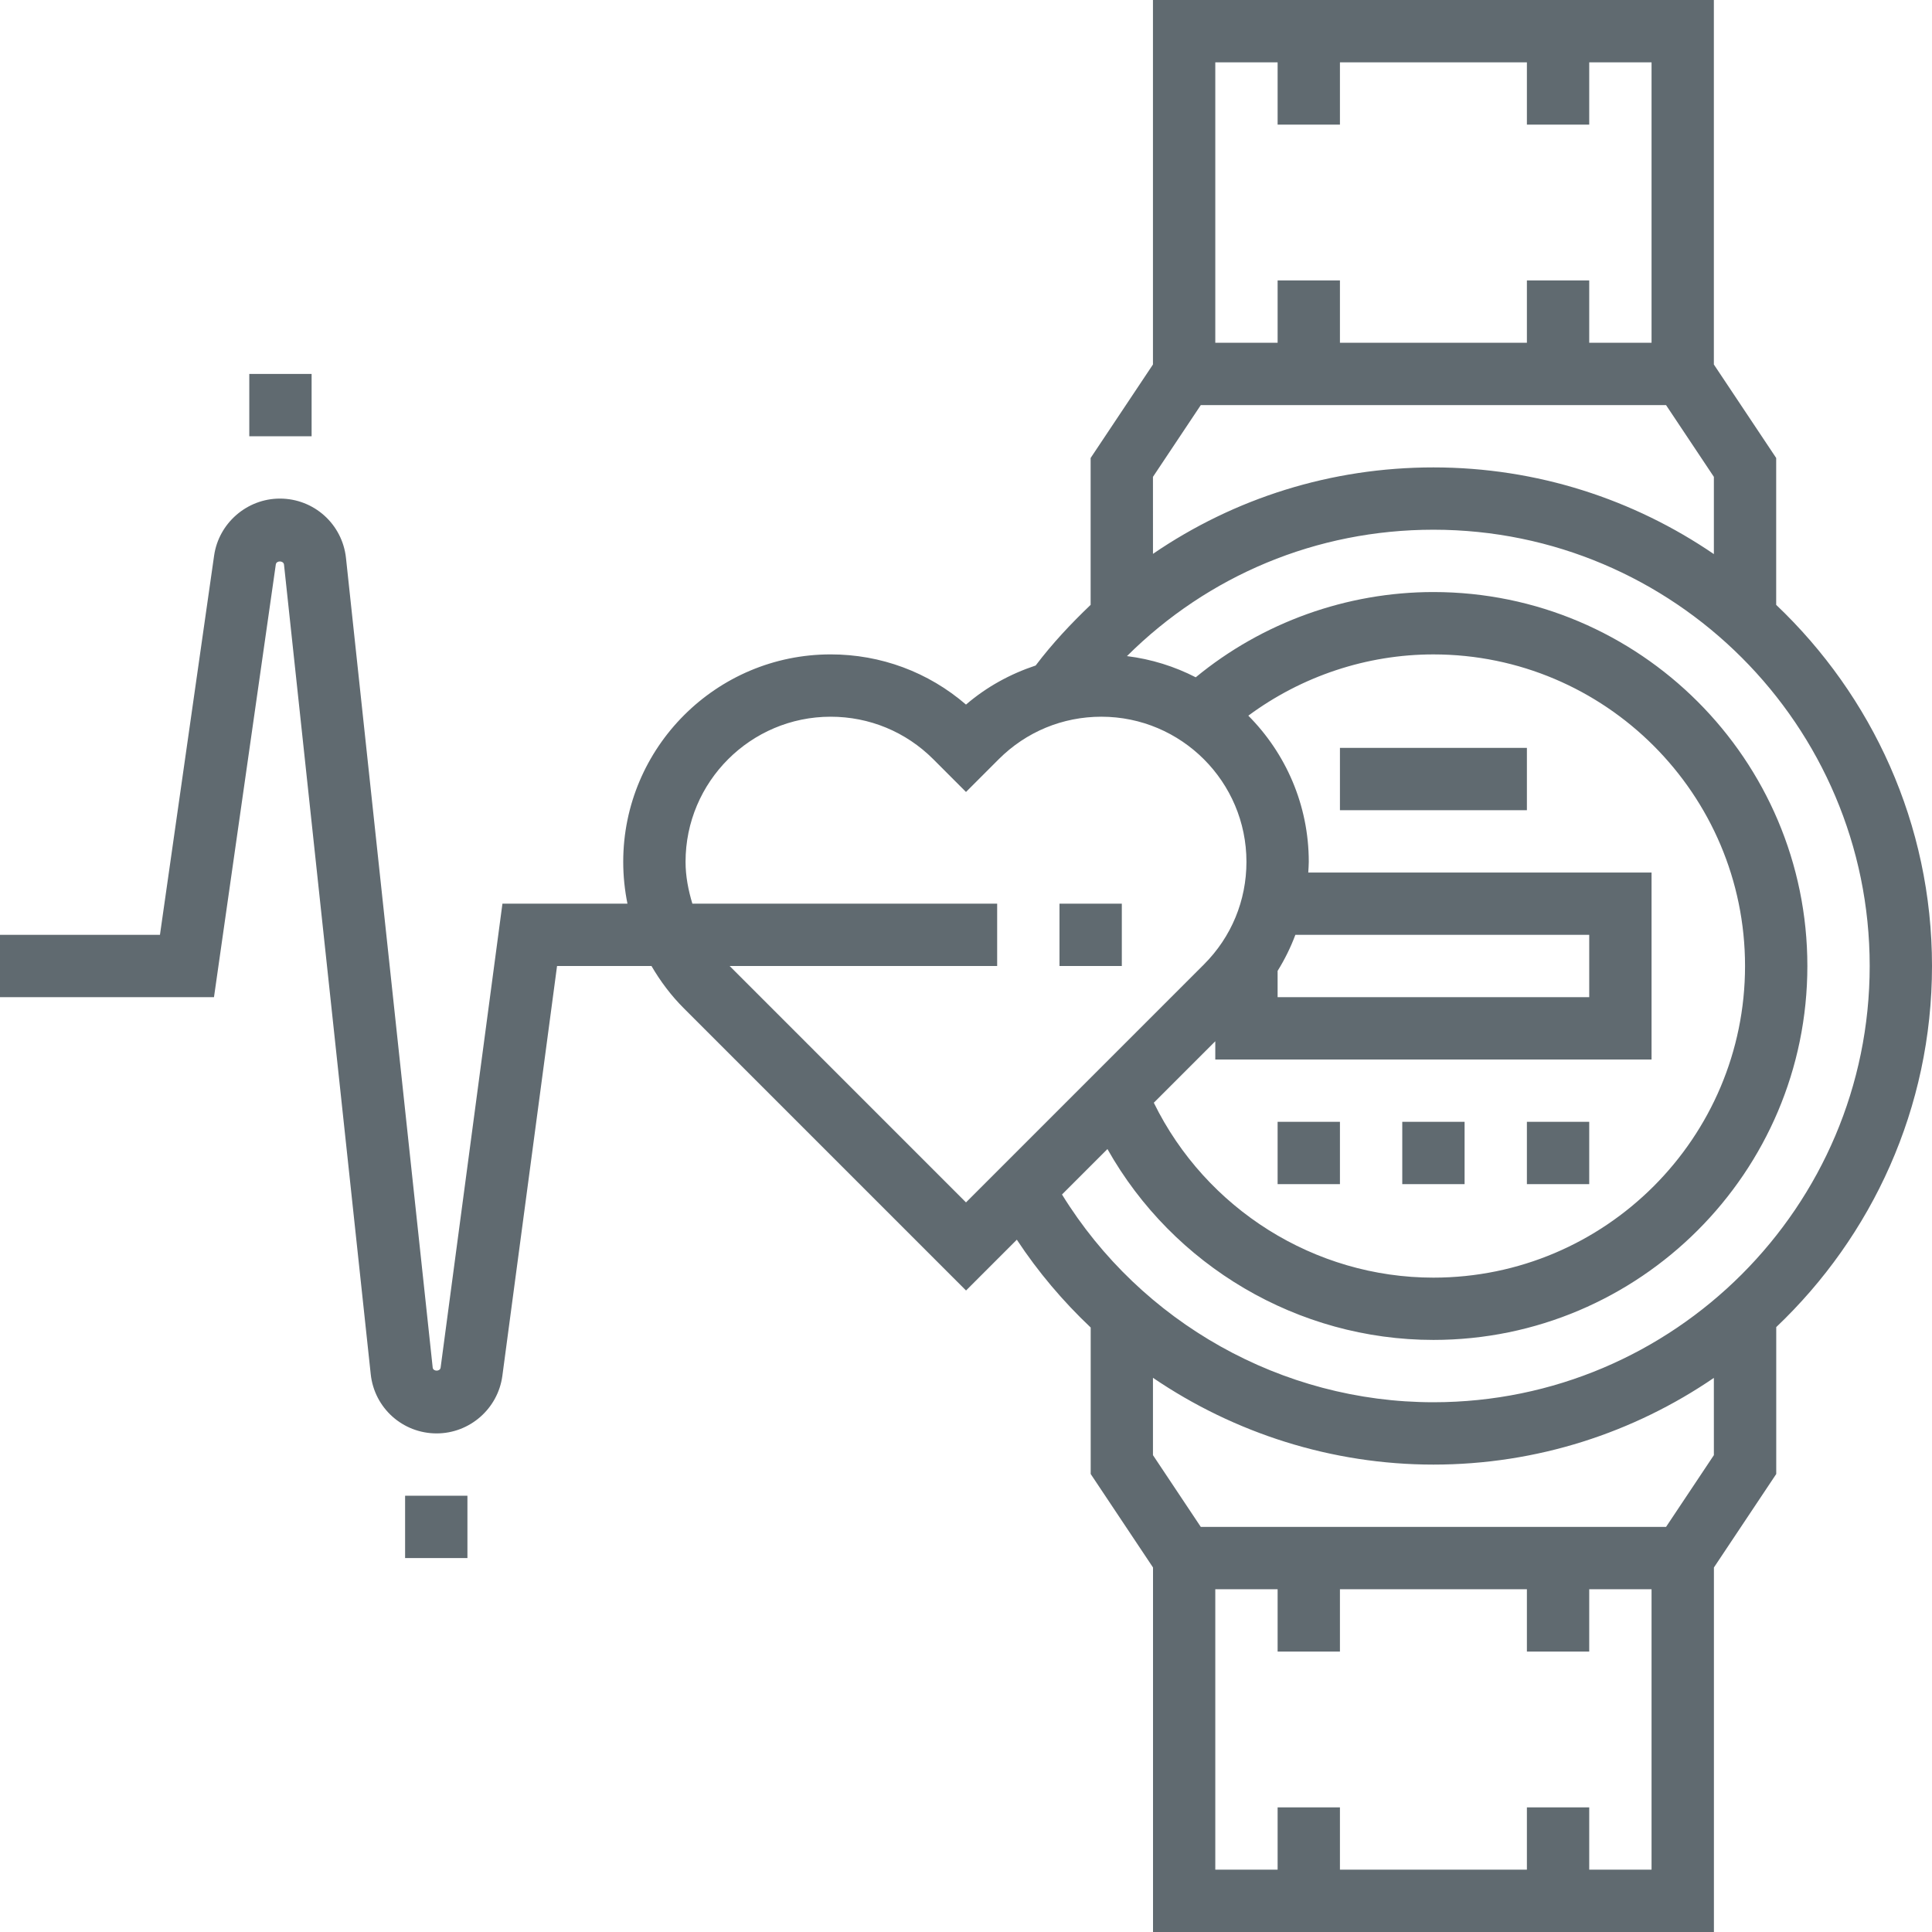
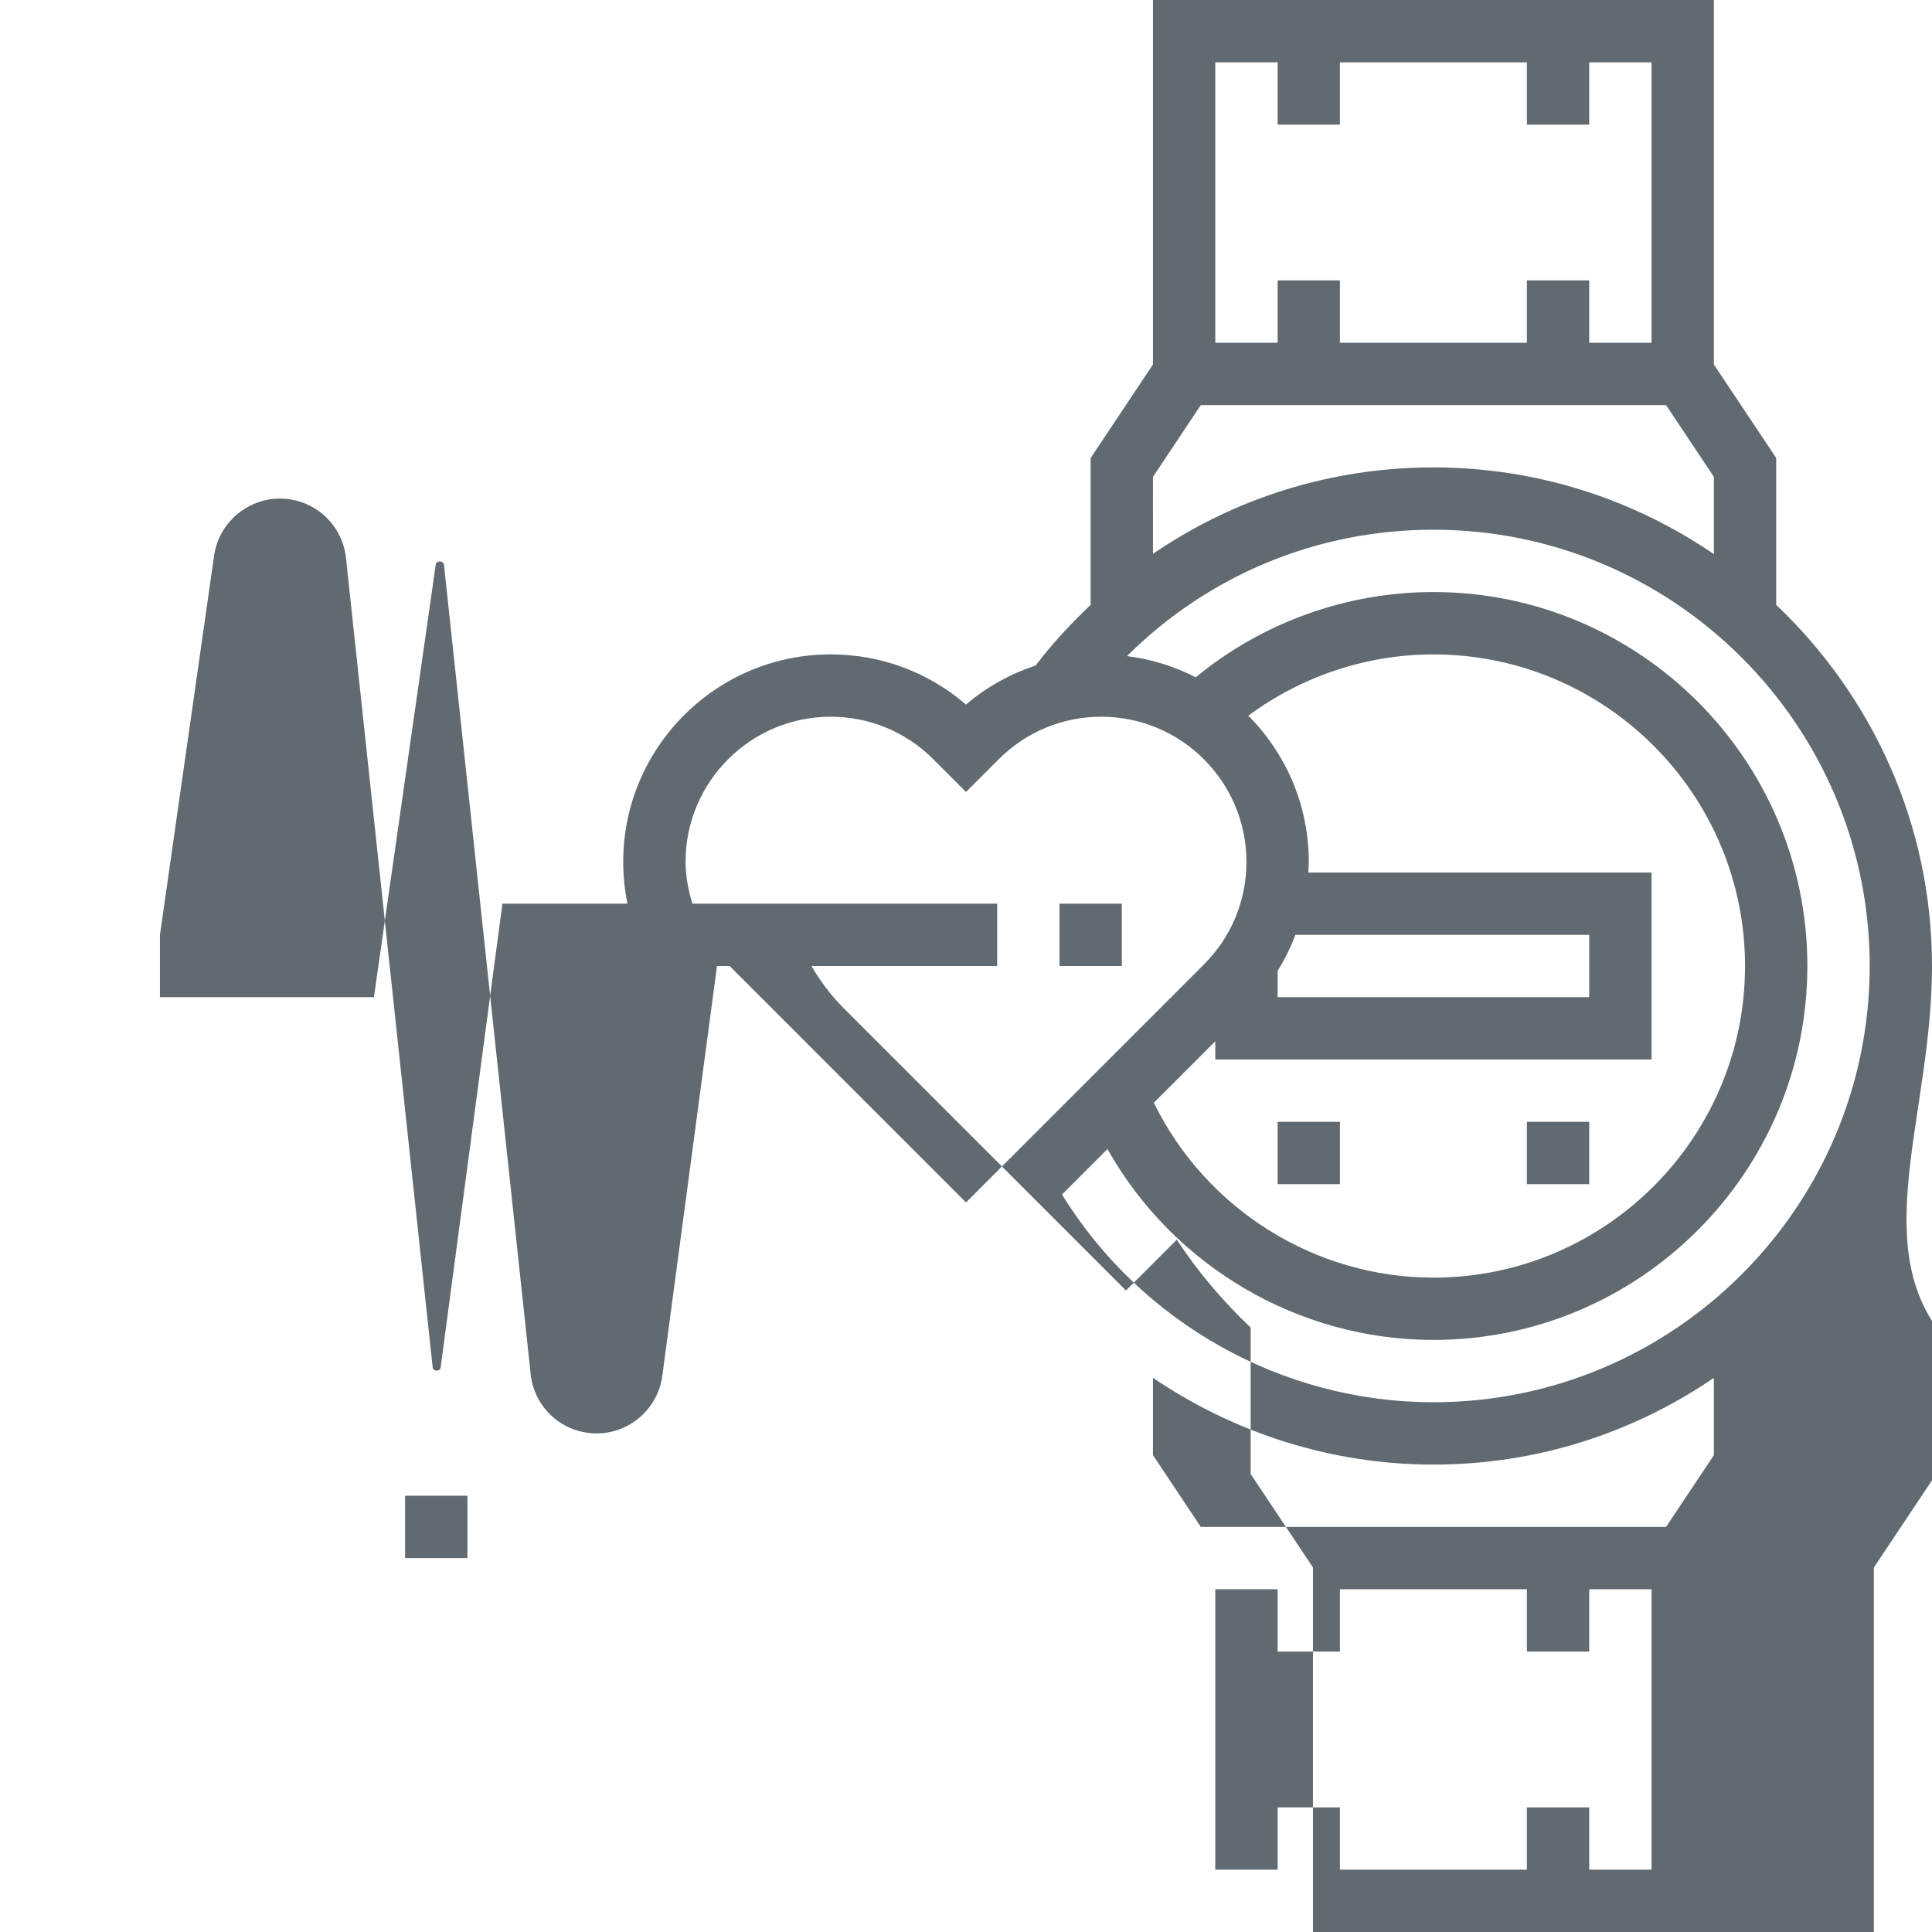
<svg xmlns="http://www.w3.org/2000/svg" version="1.1" id="Layer_1" x="0px" y="0px" viewBox="0 0 100 100" enable-background="new 0 0 100 100" xml:space="preserve">
  <g id="Sport_Science_1">
-     <path fill="#606A70" d="M100,50c0-7.356-3.11-13.986-8.065-18.692l0-7.603l-3.226-4.839l0-18.866L59.677,0l0,18.866   l-3.226,4.839l0,7.602c-1.013,0.968-1.981,1.995-2.845,3.139C52.295,34.882,51.068,35.55,50,36.469   c-1.948-1.681-4.407-2.598-7.005-2.598c-5.921,0-10.737,4.816-10.737,10.737c0,0.737,0.076,1.461,0.219,2.166   l-6.471,0l-3.2,24.015c-0.029,0.208-0.387,0.205-0.41-0.003L17.908,28.881c-0.189-1.753-1.658-3.074-3.421-3.074   c-1.703,0-3.166,1.271-3.405,2.953L8.279,48.387l-8.279,0l0,3.226l11.076,0l3.2-22.398   c0.031-0.21,0.398-0.205,0.424,0.008l4.489,41.906c0.187,1.748,1.653,3.064,3.411,3.064   c1.713,0,3.174-1.279,3.402-2.979l2.831-21.215l4.887,0c0.461,0.792,1.019,1.536,1.685,2.2l14.597,14.597l2.629-2.629   c1.103,1.674,2.392,3.192,3.823,4.545l0,7.582l3.226,4.839l0,18.866l29.032,0l0-18.866l3.226-4.839l0-7.603   C96.89,63.986,100,57.356,100,50z M66.129,3.226v3.226l3.226,0V3.226l9.677,0l0,3.226l3.226,0l0-3.226l3.226,0   l0,14.516l-3.226,0l0-3.226l-3.226,0l0,3.226l-9.677,0v-3.226l-3.226,0v3.226l-3.226,0l0-14.516L66.129,3.226z    M59.677,24.682l2.476-3.715l24.081,0l2.476,3.715v3.998c-4.139-2.827-9.137-4.487-14.516-4.487   c-5.297,0-10.3,1.592-14.516,4.474L59.677,24.682z M37.766,50l13.847,0l0-3.226l-15.776,0   c-0.21-0.697-0.353-1.418-0.353-2.166c0-4.142,3.369-7.511,7.511-7.511c2.005,0,3.892,0.781,5.31,2.198   L50,40.992l1.694-1.695c1.419-1.419,3.306-2.2,5.311-2.2c4.142,0,7.511,3.369,7.511,7.511   c0,2.008-0.781,3.893-2.2,5.311L50,62.236L37.766,50z M67.048,48.387l15.21,0v3.226l-16.129,0v-1.36   C66.497,49.661,66.805,49.037,67.048,48.387z M85.484,54.839l0-9.677l-17.769,0   c0.01-0.184,0.027-0.368,0.027-0.553c0-2.95-1.197-5.624-3.129-7.566c2.764-2.044,6.127-3.171,9.581-3.171   c8.893,0,16.129,7.236,16.129,16.129c0,8.893-7.236,16.129-16.129,16.129c-6.148,0-11.773-3.548-14.473-9.053   l3.182-3.182v0.945L85.484,54.839z M54.969,61.827l2.352-2.352c3.405,6.047,9.863,9.879,16.873,9.879   c10.673,0,19.355-8.682,19.355-19.355s-8.682-19.355-19.355-19.355c-4.481,0-8.85,1.568-12.303,4.413   c-1.092-0.561-2.292-0.94-3.56-1.097c4.202-4.177,9.815-6.542,15.863-6.542c12.452,0,22.581,10.129,22.581,22.581   s-10.129,22.581-22.581,22.581C66.368,72.581,59.068,68.473,54.969,61.827z M82.258,96.774l0-3.226h-3.226l0,3.226   l-9.677,0v-3.226h-3.226v3.226l-3.226,0l0-14.516l3.226,0l0,3.226h3.226v-3.226l9.677,0v3.226l3.226,0l0-3.226   l3.226,0l0,14.516L82.258,96.774z M88.71,75.318l-2.476,3.715l-24.081,0l-2.476-3.715l0-4.003   c4.221,2.871,9.264,4.492,14.516,4.492c5.379,0,10.377-1.66,14.516-4.487L88.71,75.318z" />
+     <path fill="#606A70" d="M100,50c0-7.356-3.11-13.986-8.065-18.692l0-7.603l-3.226-4.839l0-18.866L59.677,0l0,18.866   l-3.226,4.839l0,7.602c-1.013,0.968-1.981,1.995-2.845,3.139C52.295,34.882,51.068,35.55,50,36.469   c-1.948-1.681-4.407-2.598-7.005-2.598c-5.921,0-10.737,4.816-10.737,10.737c0,0.737,0.076,1.461,0.219,2.166   l-6.471,0l-3.2,24.015c-0.029,0.208-0.387,0.205-0.41-0.003L17.908,28.881c-0.189-1.753-1.658-3.074-3.421-3.074   c-1.703,0-3.166,1.271-3.405,2.953L8.279,48.387l0,3.226l11.076,0l3.2-22.398   c0.031-0.21,0.398-0.205,0.424,0.008l4.489,41.906c0.187,1.748,1.653,3.064,3.411,3.064   c1.713,0,3.174-1.279,3.402-2.979l2.831-21.215l4.887,0c0.461,0.792,1.019,1.536,1.685,2.2l14.597,14.597l2.629-2.629   c1.103,1.674,2.392,3.192,3.823,4.545l0,7.582l3.226,4.839l0,18.866l29.032,0l0-18.866l3.226-4.839l0-7.603   C96.89,63.986,100,57.356,100,50z M66.129,3.226v3.226l3.226,0V3.226l9.677,0l0,3.226l3.226,0l0-3.226l3.226,0   l0,14.516l-3.226,0l0-3.226l-3.226,0l0,3.226l-9.677,0v-3.226l-3.226,0v3.226l-3.226,0l0-14.516L66.129,3.226z    M59.677,24.682l2.476-3.715l24.081,0l2.476,3.715v3.998c-4.139-2.827-9.137-4.487-14.516-4.487   c-5.297,0-10.3,1.592-14.516,4.474L59.677,24.682z M37.766,50l13.847,0l0-3.226l-15.776,0   c-0.21-0.697-0.353-1.418-0.353-2.166c0-4.142,3.369-7.511,7.511-7.511c2.005,0,3.892,0.781,5.31,2.198   L50,40.992l1.694-1.695c1.419-1.419,3.306-2.2,5.311-2.2c4.142,0,7.511,3.369,7.511,7.511   c0,2.008-0.781,3.893-2.2,5.311L50,62.236L37.766,50z M67.048,48.387l15.21,0v3.226l-16.129,0v-1.36   C66.497,49.661,66.805,49.037,67.048,48.387z M85.484,54.839l0-9.677l-17.769,0   c0.01-0.184,0.027-0.368,0.027-0.553c0-2.95-1.197-5.624-3.129-7.566c2.764-2.044,6.127-3.171,9.581-3.171   c8.893,0,16.129,7.236,16.129,16.129c0,8.893-7.236,16.129-16.129,16.129c-6.148,0-11.773-3.548-14.473-9.053   l3.182-3.182v0.945L85.484,54.839z M54.969,61.827l2.352-2.352c3.405,6.047,9.863,9.879,16.873,9.879   c10.673,0,19.355-8.682,19.355-19.355s-8.682-19.355-19.355-19.355c-4.481,0-8.85,1.568-12.303,4.413   c-1.092-0.561-2.292-0.94-3.56-1.097c4.202-4.177,9.815-6.542,15.863-6.542c12.452,0,22.581,10.129,22.581,22.581   s-10.129,22.581-22.581,22.581C66.368,72.581,59.068,68.473,54.969,61.827z M82.258,96.774l0-3.226h-3.226l0,3.226   l-9.677,0v-3.226h-3.226v3.226l-3.226,0l0-14.516l3.226,0l0,3.226h3.226v-3.226l9.677,0v3.226l3.226,0l0-3.226   l3.226,0l0,14.516L82.258,96.774z M88.71,75.318l-2.476,3.715l-24.081,0l-2.476-3.715l0-4.003   c4.221,2.871,9.264,4.492,14.516,4.492c5.379,0,10.377-1.66,14.516-4.487L88.71,75.318z" />
    <rect x="54.839" y="46.774" fill="#606A70" width="3.226" height="3.226" />
-     <rect x="69.355" y="38.71" fill="#606A70" width="9.677" height="3.226" />
-     <rect x="12.903" y="19.355" fill="#606A70" width="3.226" height="3.226" />
    <rect x="20.968" y="77.419" fill="#606A70" width="3.226" height="3.226" />
-     <rect x="72.581" y="58.065" fill="#606A70" width="3.226" height="3.226" />
    <rect x="79.032" y="58.065" fill="#606A70" width="3.226" height="3.226" />
    <rect x="66.129" y="58.065" fill="#606A70" width="3.226" height="3.226" />
  </g>
</svg>